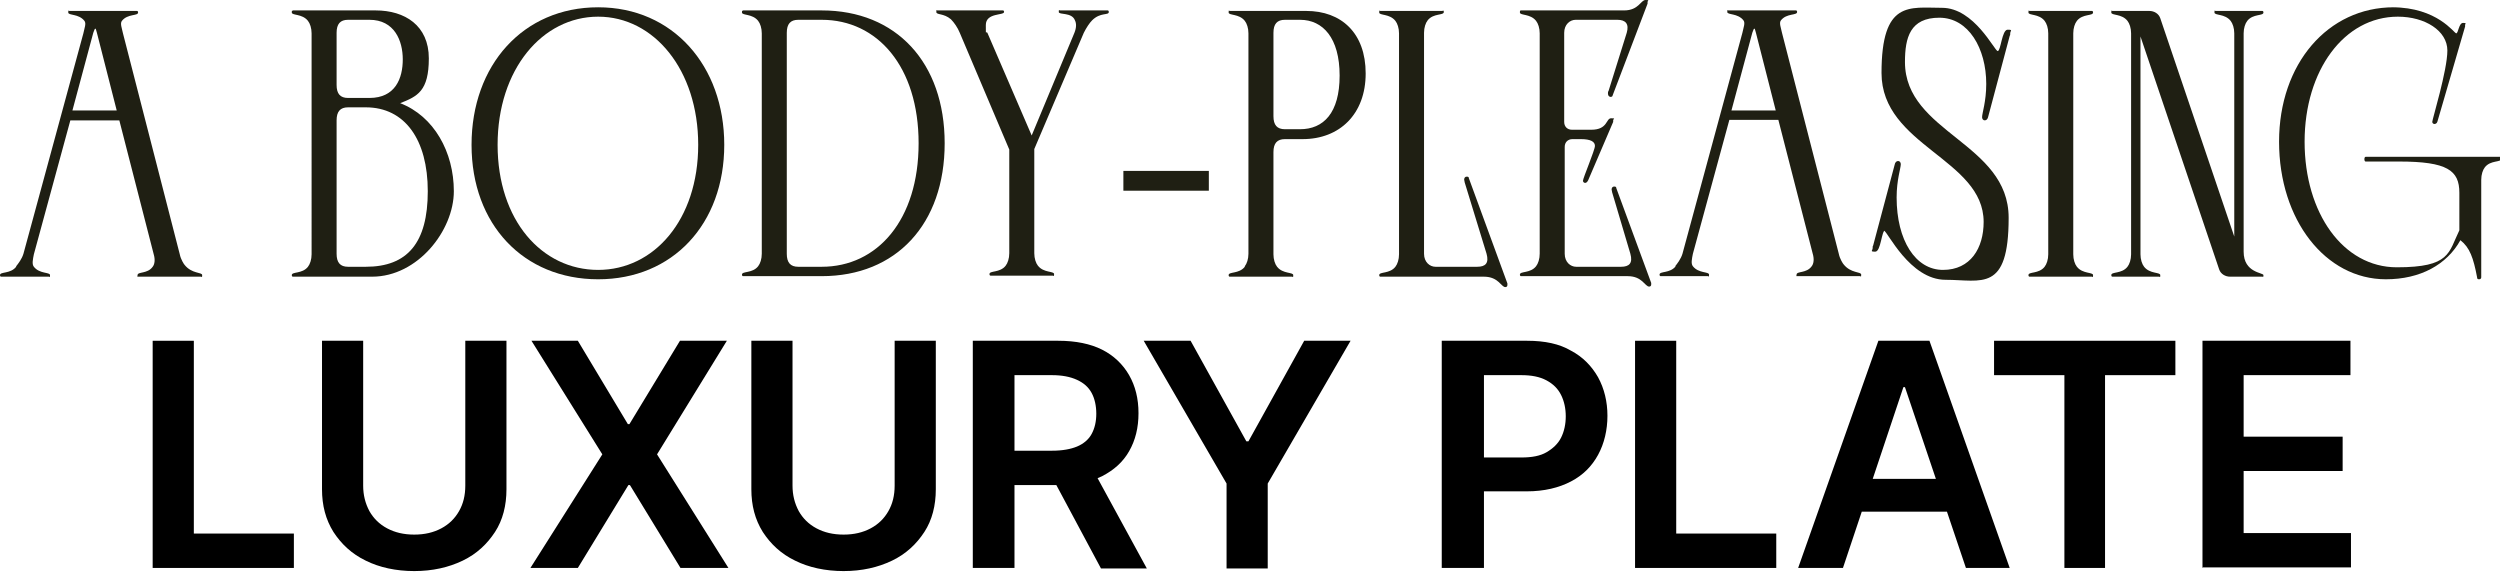
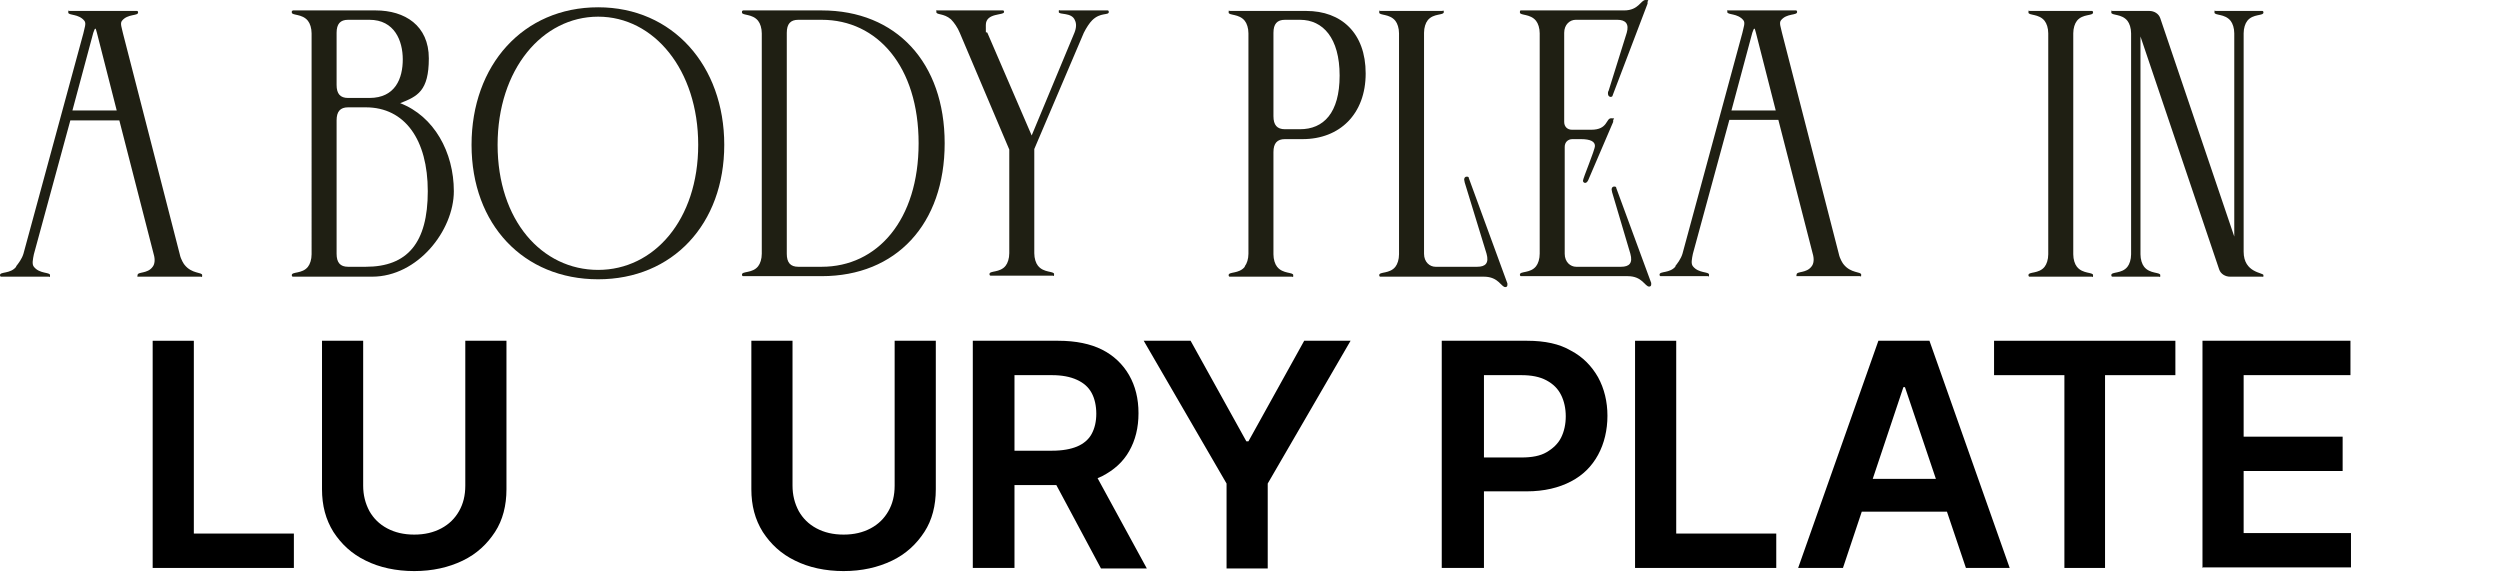
<svg xmlns="http://www.w3.org/2000/svg" id="_レイヤー_1" data-name="レイヤー_1" version="1.1" viewBox="0 0 479.8 109.7">
  <defs>
    <style>
      .st0 {
        fill: #1f1f13;
      }
    </style>
  </defs>
  <path class="st0" d="M3.1,51.1c.4-.5,1.1-1.4,1.4-2.4L16,6.4c.2-1,.6-1.9.2-2.4-1.1-1.4-3.1-1-3.1-1.6s.1-.3.2-.3h13c.1,0,.2.1.2.3,0,.7-2,.2-3.1,1.6-.4.5,0,1.4.2,2.4l10.9,42.4c.2,1,.8,1.9.9,2,1.4,1.8,3.4,1.4,3.4,2s-.1.3-.2.3h-12.2c-.1,0,0-.1,0-.3,0-.7,1.9-.2,2.9-1.6.4-.5.5-1.4.2-2.4l-6.6-25.7h-9.4l-7,25.7c-.2,1-.4,1.9,0,2.4,1.1,1.4,3.1,1,3.1,1.6s-.1.3-.2.3H.2c-.1,0-.2-.1-.2-.3,0-.7,2-.2,3.1-1.6ZM13.9,21.2h8.5l-3.8-14.9c-.2-.7-.2-.8-.3-.8-.1,0-.2.2-.4.8l-4,14.9Z" />
  <path class="st0" d="M56.2,2h15.9c5.6,0,10.2,2.9,10.2,9.2s-2.2,7.3-5.5,8.6c6.5,2.5,10.3,9.4,10.3,16.9s-6.9,16.4-15.7,16.4h-15.2c-.1,0-.2-.1-.2-.3,0-.7,2-.2,3.1-1.6.4-.5.7-1.4.7-2.4V6.4c0-1-.3-1.9-.7-2.4-1.1-1.4-3.1-1-3.1-1.6s.1-.3.2-.3ZM64.6,16.3c0,1.7.7,2.5,2.2,2.5h4.1c5,0,6.4-3.8,6.4-7.4s-1.6-7.6-6.4-7.6h-4.1c-1.5,0-2.2.8-2.2,2.5v10ZM64.6,48.7c0,1.7.7,2.5,2.2,2.5h3.4c8,0,11.9-4.6,11.9-14.5s-4.4-16.1-11.9-16.1h-3.4c-1.5,0-2.2.8-2.2,2.5v25.6Z" />
  <path class="st0" d="M114.8,1.4c14.3,0,24.2,11.2,24.2,26.4s-9.9,25.8-24.2,25.8-24.3-10.5-24.3-25.8S100.4,1.4,114.8,1.4ZM114.8,51.8c10.7,0,19.2-9.6,19.2-24S125.5,3.2,114.8,3.2s-19.3,10.1-19.3,24.6,8.5,24,19.3,24Z" />
  <path class="st0" d="M142.6,2h15.1c14.3,0,23.6,10,23.6,25.5s-9.3,25.5-23.6,25.5h-15.1c-.1,0-.2-.1-.2-.3,0-.7,2-.2,3.1-1.6.4-.5.7-1.4.7-2.4V6.4c0-1-.3-1.9-.7-2.4-1.1-1.4-3.1-1-3.1-1.6s.1-.3.2-.3ZM151,48.7c0,1.7.7,2.5,2.2,2.5h4.5c10.7,0,18.6-9,18.6-23.7s-7.9-23.7-18.6-23.7h-4.5c-1.5,0-2.2.8-2.2,2.5v42.4Z" />
  <path class="st0" d="M192.5,2c.1,0,.2.1.2.3,0,.7-3.5.1-3.5,2.5s0,1,.3,1.5l8.5,19.7,8.2-19.7c.4-1,.4-1.8.1-2.4-.6-1.6-3.1-1-3.1-1.6s.1-.3.2-.3h9.2c.1,0,.2.1.2.3,0,.7-1.6,0-3.2,1.6-.5.5-1.1,1.4-1.6,2.4l-9.5,22.3v20c0,1,.3,1.9.7,2.4,1.1,1.4,3.1,1,3.1,1.6s-.1.3-.2.3h-12c-.1,0-.2-.1-.2-.3,0-.7,2-.2,3.1-1.6.4-.5.7-1.4.7-2.4v-19.9l-9.5-22.4c-.4-1-1.1-2-1.7-2.6-1.4-1.2-2.8-.8-2.8-1.4s.1-.3.2-.3h12.4Z" />
-   <path class="st0" d="M215.6,32.8h16.4v3.8h-16.4v-3.8Z" />
  <path class="st0" d="M238.9,51.1c.4-.5.7-1.4.7-2.4V6.4c0-1-.3-1.9-.7-2.4-1.1-1.4-3.1-1-3.1-1.6s.1-.3.2-.3h14.7c6.7,0,11.4,4.2,11.4,12s-5,12.6-12.1,12.6h-3.4c-1.5,0-2.2.8-2.2,2.5v19.6c0,1,.3,1.9.7,2.4,1.1,1.4,3.1,1,3.1,1.6s-.1.3-.2.3h-12c-.1,0-.2-.1-.2-.3,0-.7,2-.2,3.1-1.6ZM244.4,22.3c0,1.7.7,2.5,2.2,2.5h2.9c4.5,0,7.6-3.1,7.6-10.3s-3.2-10.7-7.6-10.7h-2.9c-1.5,0-2.2.8-2.2,2.5v16Z" />
  <path class="st0" d="M276.9,2c.1,0,.2.1.2.3,0,.7-2,.2-3.1,1.6-.4.5-.7,1.4-.7,2.4v42.4c0,1.6,1.1,2.5,2.2,2.5h8c1.6,0,2.3-.7,1.8-2.5l-4.2-13.7c0-.2-.1-.4-.1-.5,0-.4.2-.6.5-.6s.4.1.4.3l7.4,20.2c0,.1,0,.2,0,.3,0,.3-.2.4-.4.4-.8,0-1.3-2-4.1-2h-19.9c-.1,0-.2-.1-.2-.3,0-.7,2-.2,3.1-1.6.4-.5.7-1.4.7-2.4V6.4c0-1-.3-1.9-.7-2.4-1.1-1.4-3.1-1-3.1-1.6s.1-.3.2-.3h12Z" />
  <path class="st0" d="M291.8,2h19.9c2.8,0,3.2-2,4.1-2s.4.1.4.4,0,.2,0,.3l-6.7,17.6c0,.2-.2.3-.4.3s-.5-.2-.5-.6,0-.4.1-.5l3.5-11.2c.5-1.7-.2-2.5-1.8-2.5h-8c-1.1,0-2.2.9-2.2,2.5v17.1c0,.9.6,1.5,1.5,1.5h3.7c3.2,0,2.8-2.2,3.8-2.2s.4.1.4.4,0,.2,0,.3l-4.8,11.2c-.2.4-.4.5-.6.5s-.4-.2-.4-.4c0-.5,2.3-5.9,2.3-6.7s-.8-1.3-2.7-1.3h-1.6c-.9,0-1.5.6-1.5,1.5v20.5c0,1.6,1.1,2.5,2.2,2.5h8.6c1.6,0,2.3-.7,1.8-2.5l-3.5-11.8c0-.2-.1-.4-.1-.5,0-.4.2-.6.5-.6s.4.1.4.3l6.7,18.2c0,.1,0,.2,0,.3,0,.3-.2.4-.4.4-.8,0-1.3-2-4.1-2h-20.5c-.1,0-.2-.1-.2-.3,0-.7,2-.2,3.1-1.6.4-.5.7-1.4.7-2.4V6.4c0-1-.3-1.9-.7-2.4-1.1-1.4-3.1-1-3.1-1.6s.1-.3.2-.3Z" />
  <path class="st0" d="M321.5,51.1c.4-.5,1.1-1.4,1.4-2.4l11.5-42.4c.2-1,.6-1.9.2-2.4-1.1-1.4-3.1-1-3.1-1.6s.1-.3.2-.3h13c.1,0,.2.1.2.3,0,.7-2,.2-3.1,1.6-.4.5,0,1.4.2,2.4l10.9,42.4c.2,1,.8,1.9.9,2,1.4,1.8,3.4,1.4,3.4,2s-.1.3-.2.3h-12.2c-.1,0,0-.1,0-.3,0-.7,1.9-.2,2.9-1.6.4-.5.5-1.4.2-2.4l-6.6-25.7h-9.4l-7,25.7c-.2,1-.4,1.9,0,2.4,1.1,1.4,3.1,1,3.1,1.6s-.1.3-.2.3h-9.1c-.1,0-.2-.1-.2-.3,0-.7,2-.2,3.1-1.6ZM332.3,21.2h8.5l-3.8-14.9c-.2-.7-.2-.8-.3-.8-.1,0-.2.2-.4.8l-4,14.9Z" />
-   <path class="st0" d="M361.8,44.2c-.7,0-.8,4.1-1.9,4.1s-.5-.2-.5-.7,0-.2.1-.5l4.1-15.4c.1-.6.4-.8.7-.8s.5.3.5.6c0,.8-.8,3-.8,6.4,0,8.2,3.6,13.9,8.9,13.9s7.8-4.2,7.8-9.2c0-12.1-19.6-14.6-19.6-28.6s5.4-12.5,11.6-12.5,10.1,8.3,10.7,8.3.8-4.1,1.9-4.1.5.2.5.7,0,.2-.1.5l-4.1,15.4c-.1.6-.4.8-.7.8s-.5-.3-.5-.6c0-.8.8-3,.8-6.4,0-6.8-3.4-12.7-9-12.7s-6.6,3.8-6.6,8.5c0,13.6,19.9,15.5,19.9,29.9s-5.2,11.9-12.1,11.9-11.2-9.4-11.8-9.4Z" />
  <path class="st0" d="M393.1,48.7V6.4c0-1-.3-1.9-.7-2.4-1.1-1.4-3.1-1-3.1-1.6s.1-.3.2-.3h12c.1,0,.2.1.2.3,0,.7-2,.2-3.1,1.6-.4.5-.7,1.4-.7,2.4v42.4c0,1,.3,1.9.7,2.4,1.1,1.4,3.1,1,3.1,1.6s-.1.3-.2.3h-12c-.1,0-.2-.1-.2-.3,0-.7,2-.2,3.1-1.6.4-.5.7-1.4.7-2.4Z" />
  <path class="st0" d="M409,48.7V6.4c0-1-.3-1.9-.7-2.4-1.1-1.4-3.1-1-3.1-1.6s.1-.3.2-.3h7.1c.9,0,1.8.5,2.1,1.4l14.2,41.9V6.4c0-1-.3-1.9-.7-2.4-1.1-1.4-3.1-1-3.1-1.6s.1-.3.2-.3h9c.1,0,.2.1.2.3,0,.7-2,.2-3.1,1.6-.4.5-.7,1.4-.7,2.4v41.9c0,4.1,3.8,4,3.8,4.5s-.1.3-.2.3h-6.2c-.9,0-1.8-.5-2.1-1.4l-15.1-44.7v41.8c0,1,.3,1.9.7,2.4,1.1,1.4,3.1,1,3.1,1.6s-.1.3-.2.3h-9c-.1,0-.2-.1-.2-.3,0-.7,2-.2,3.1-1.6.4-.5.7-1.4.7-2.4Z" />
-   <path class="st0" d="M459.1,1.4c8.7,0,11.9,5,12.3,5s.5-2,1.3-2,.4.1.4.4,0,.2,0,.3l-5.3,18.2c-.1.4-.4.5-.6.5s-.4-.2-.4-.4c0-.5,2.9-9.9,2.9-13.7s-4.3-6.5-9.5-6.5c-10.3,0-17.9,10.3-17.9,24s7.4,24.1,17.7,24.1,9.9-2.8,12-7.1v-7.2c0-4.3-2.3-6-11.6-6h-6.4c-.3,0-.3-.9,0-.9h25.8c.1,0,.2.2.2.4,0,.7-2,.2-3.1,1.6-.4.5-.7,1.4-.7,2.4v18.7c0,.2-.1.4-.4.4s-.4-.1-.4-.4c-.7-3.7-1.4-5.7-3.2-7.1-2.6,4.7-7.7,7.5-14.3,7.5-11.6,0-20.5-11.4-20.5-26.4s9.4-25.8,22-25.8Z" />
  <path d="M29.3,109v-43.6h7.9v37h19.2v6.6h-27.1Z" />
  <path d="M89.3,65.4h7.9v28.5c0,3.1-.7,5.9-2.2,8.2s-3.5,4.2-6.2,5.5c-2.7,1.3-5.8,2-9.3,2s-6.7-.7-9.3-2c-2.7-1.3-4.7-3.2-6.2-5.5-1.5-2.4-2.2-5.1-2.2-8.2v-28.5h7.9v27.8c0,1.8.4,3.4,1.2,4.9.8,1.4,1.9,2.5,3.4,3.3,1.5.8,3.2,1.2,5.2,1.2s3.7-.4,5.2-1.2c1.5-.8,2.6-1.9,3.4-3.3.8-1.4,1.2-3,1.2-4.9v-27.8Z" />
-   <path d="M110.9,65.4l9.6,16h.3l9.7-16h9l-13.4,21.8,13.7,21.8h-9.2l-9.7-15.9h-.3l-9.7,15.9h-9.1l13.8-21.8-13.6-21.8h9.1Z" />
  <path d="M171.7,65.4h7.9v28.5c0,3.1-.7,5.9-2.2,8.2s-3.5,4.2-6.2,5.5c-2.7,1.3-5.8,2-9.3,2s-6.7-.7-9.3-2c-2.7-1.3-4.7-3.2-6.2-5.5-1.5-2.4-2.2-5.1-2.2-8.2v-28.5h7.9v27.8c0,1.8.4,3.4,1.2,4.9.8,1.4,1.9,2.5,3.4,3.3,1.5.8,3.2,1.2,5.2,1.2s3.7-.4,5.2-1.2c1.5-.8,2.6-1.9,3.4-3.3.8-1.4,1.2-3,1.2-4.9v-27.8Z" />
  <path d="M186.7,109v-43.6h16.4c3.4,0,6.2.6,8.4,1.7s4,2.8,5.2,4.9c1.2,2.1,1.8,4.5,1.8,7.3s-.6,5.2-1.8,7.3-2.9,3.6-5.2,4.8c-2.3,1.1-5.1,1.7-8.5,1.7h-11.7v-6.6h10.6c2,0,3.6-.3,4.8-.8,1.2-.5,2.2-1.3,2.8-2.4.6-1.1.9-2.4.9-3.9s-.3-2.9-.9-4c-.6-1.1-1.5-1.9-2.8-2.5s-2.9-.9-4.8-.9h-7.2v37h-7.9ZM209.3,89.3l10.8,19.8h-8.8l-10.6-19.8h8.6Z" />
  <path d="M219.6,65.4h8.9l10.7,19.3h.4l10.7-19.3h8.9l-15.9,27.4v16.3h-7.9v-16.3l-15.9-27.4Z" />
  <path d="M276.7,109v-43.6h16.4c3.4,0,6.2.6,8.4,1.9,2.3,1.2,4,3,5.2,5.1,1.2,2.2,1.8,4.7,1.8,7.4s-.6,5.3-1.8,7.5c-1.2,2.2-2.9,3.9-5.2,5.1-2.3,1.2-5.1,1.9-8.5,1.9h-10.8v-6.5h9.8c2,0,3.6-.3,4.8-1s2.2-1.6,2.8-2.8.9-2.6.9-4.1-.3-2.9-.9-4.1c-.6-1.2-1.5-2.1-2.8-2.8-1.3-.7-2.9-1-4.8-1h-7.2v37h-7.9Z" />
  <path d="M313.8,109v-43.6h7.9v37h19.2v6.6h-27.1Z" />
  <path d="M353.5,109h-8.4l15.4-43.6h9.8l15.4,43.6h-8.4l-11.7-34.7h-.3l-11.6,34.7ZM353.8,91.9h23v6.3h-23v-6.3Z" />
  <path d="M382.7,72v-6.6h34.8v6.6h-13.5v37h-7.8v-37h-13.5Z" />
  <path d="M422.7,109v-43.6h28.4v6.6h-20.5v11.8h19v6.6h-19v11.9h20.6v6.6h-28.6Z" />
</svg>